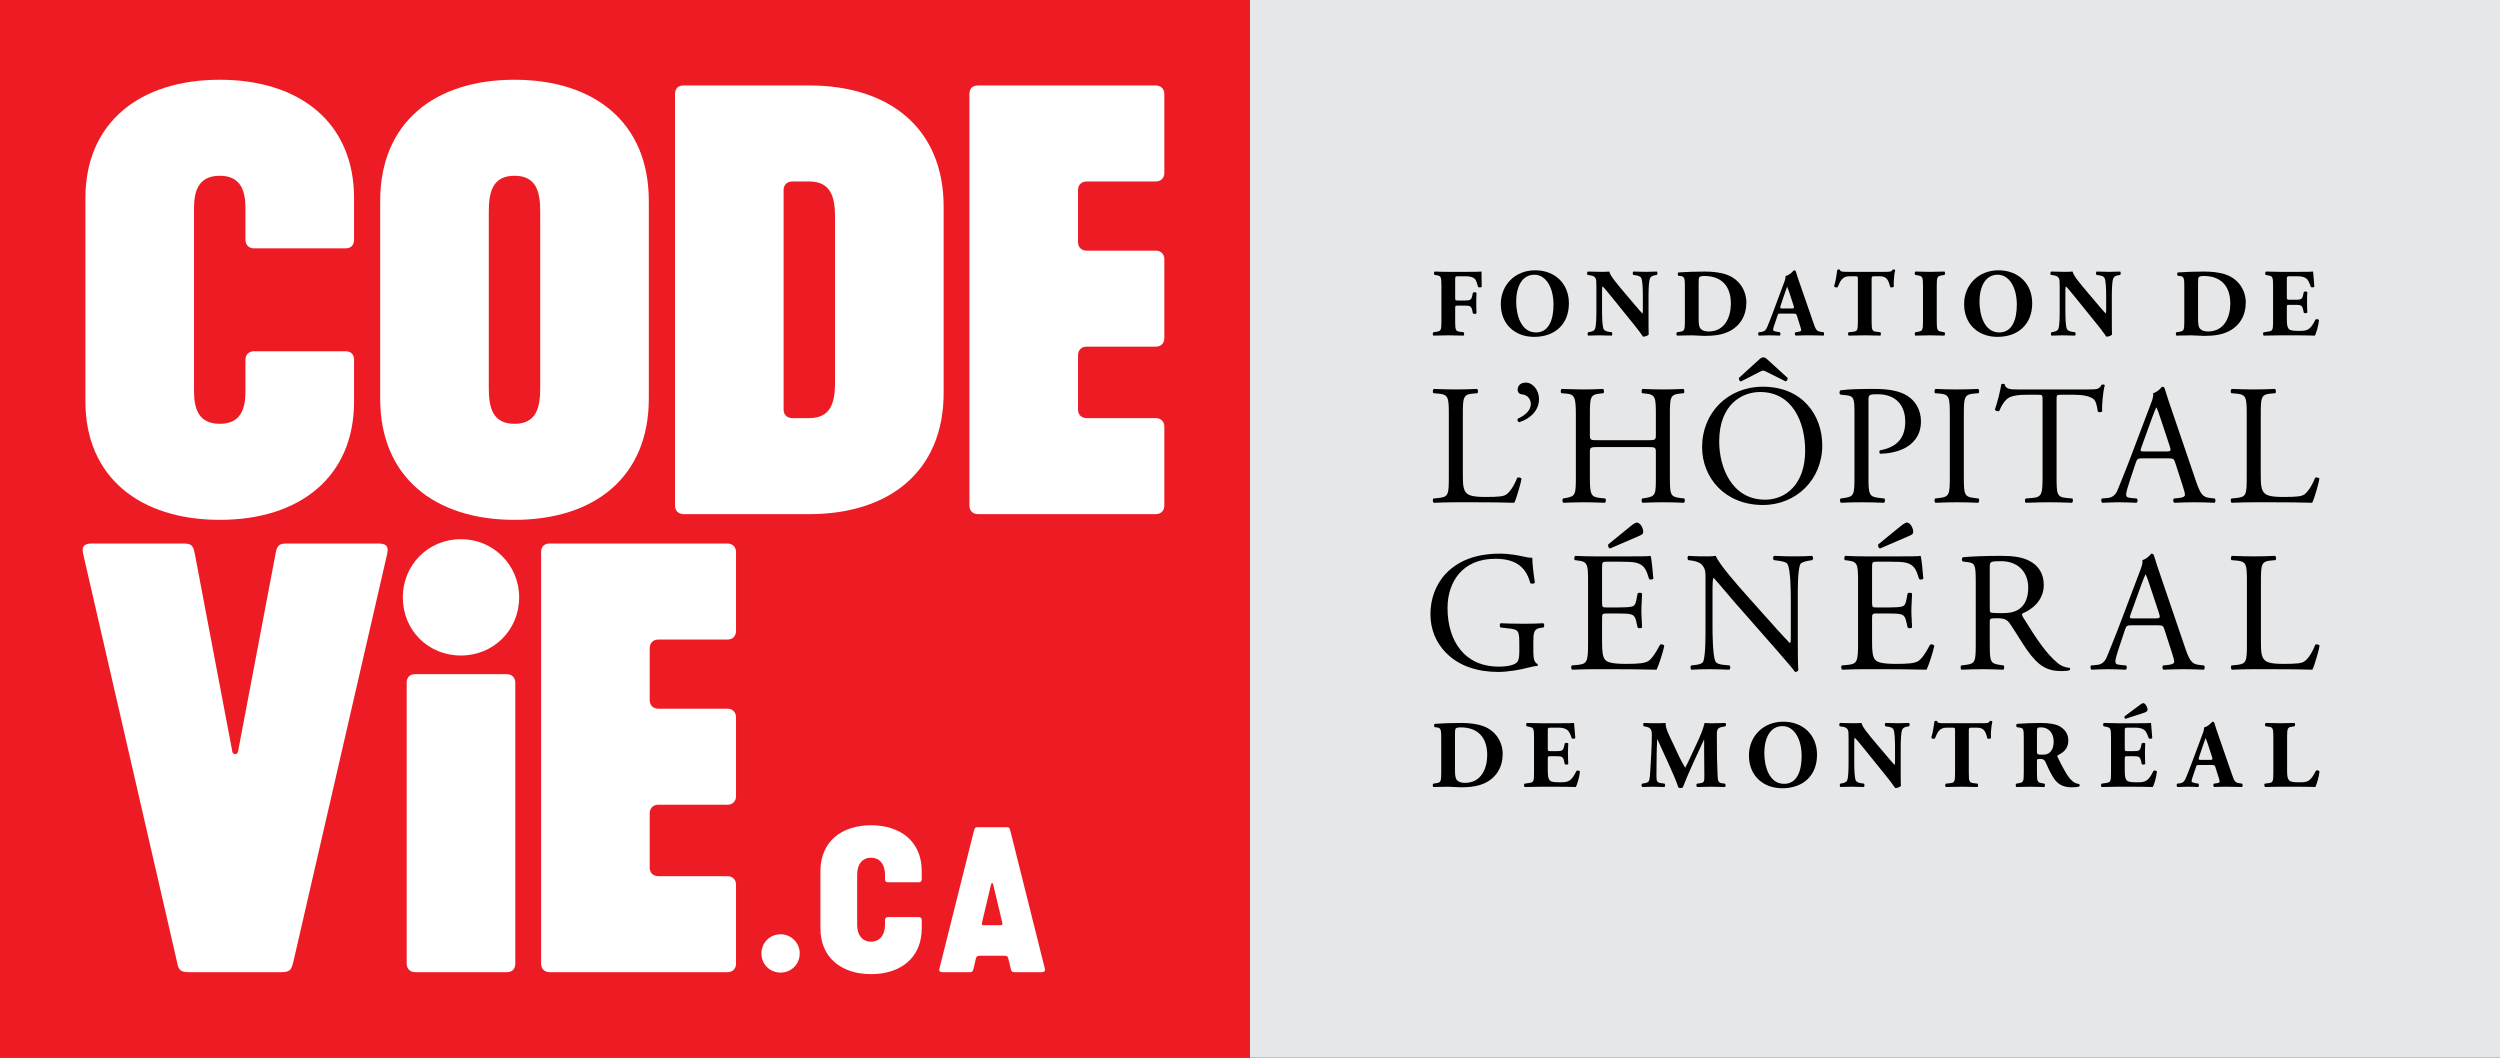
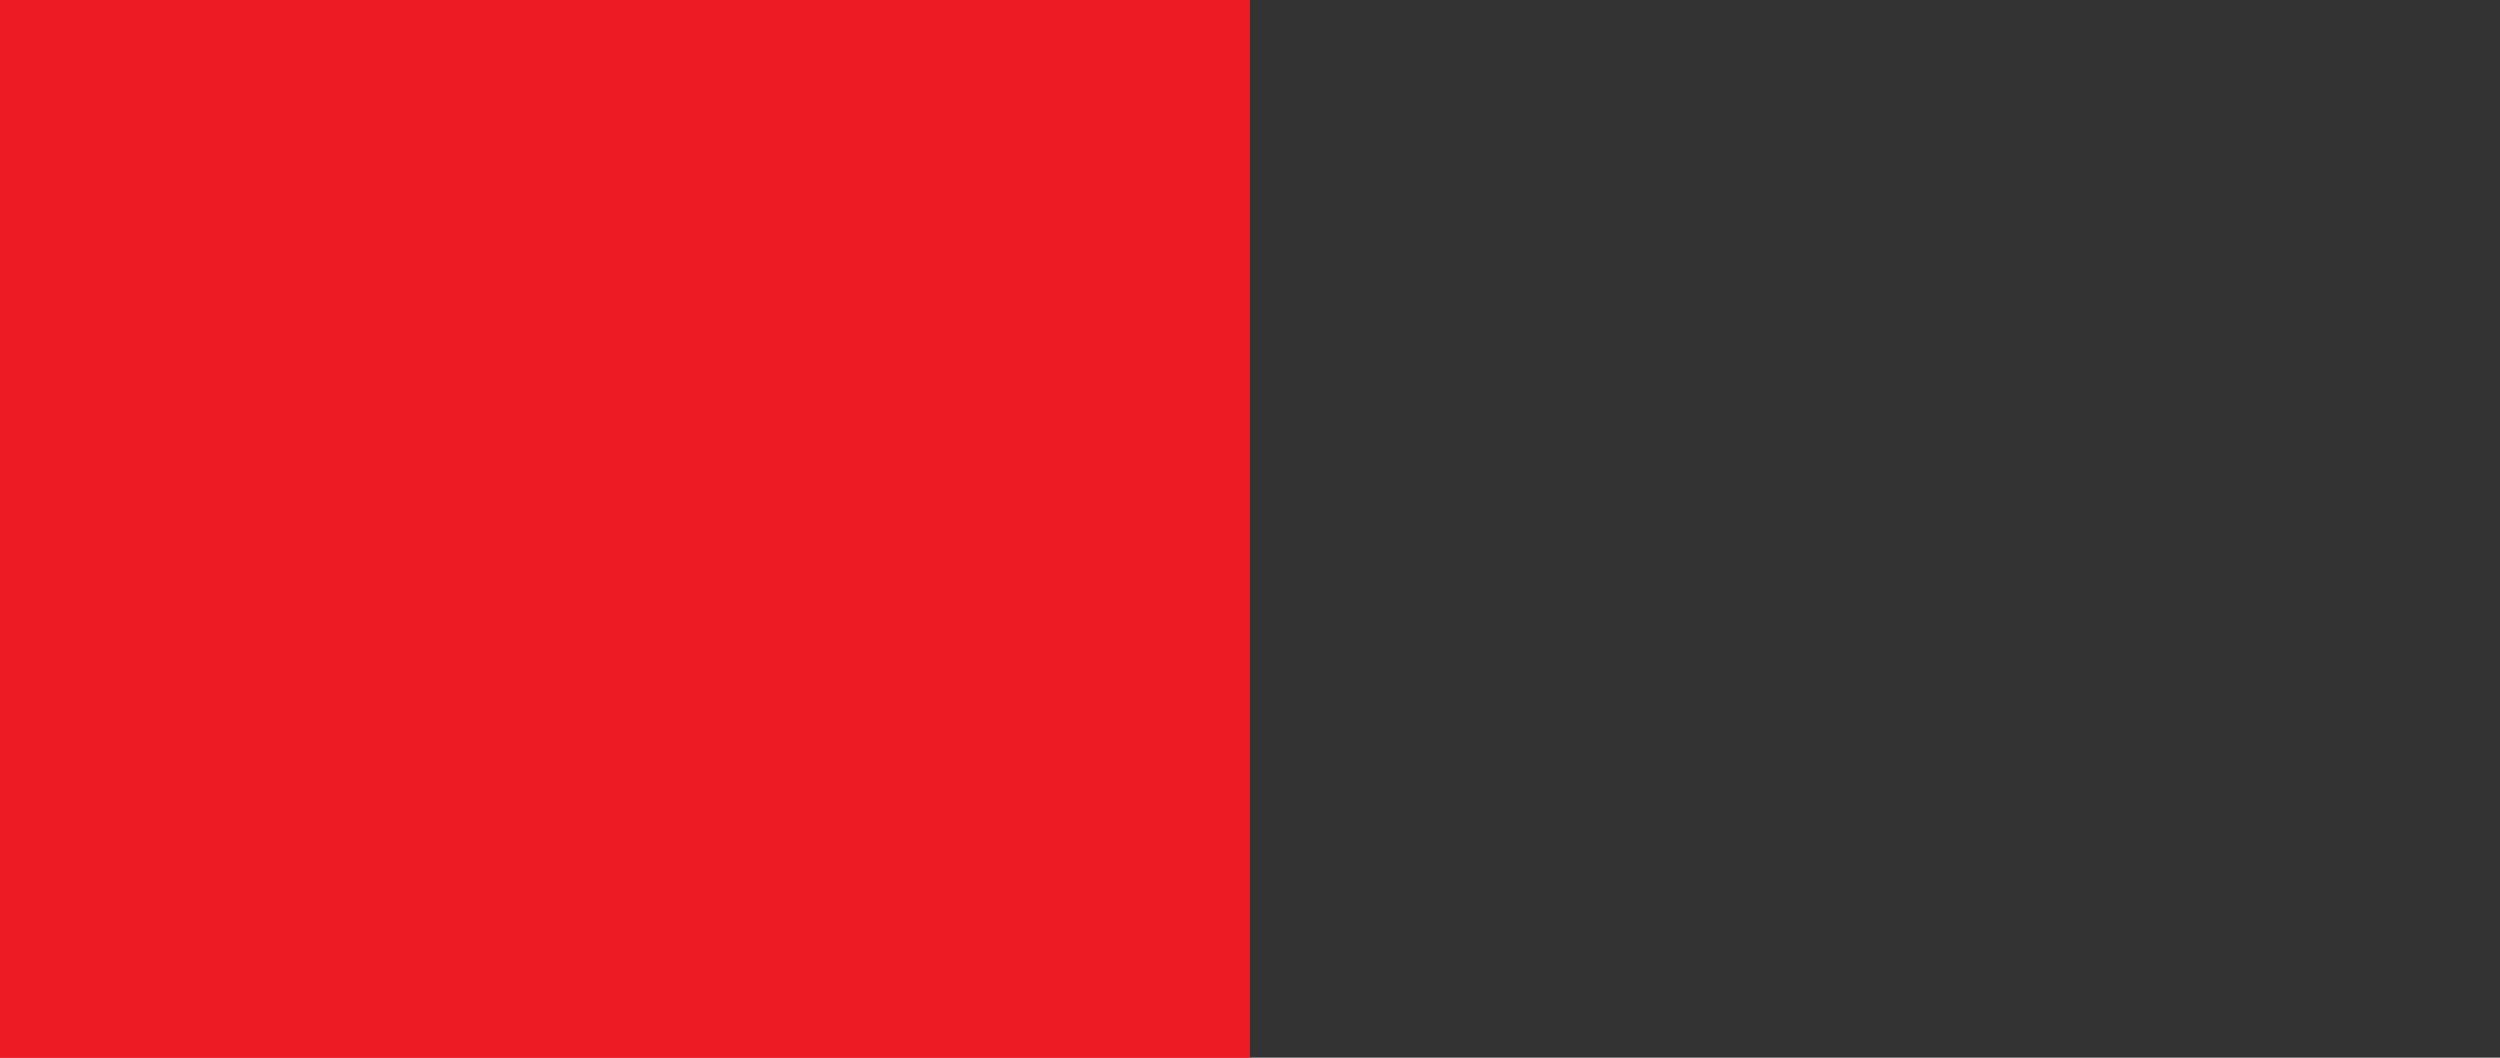
<svg xmlns="http://www.w3.org/2000/svg" xmlns:xlink="http://www.w3.org/1999/xlink" version="1.1" id="Layer_1" x="0px" y="0px" width="467.998px" height="198px" viewBox="0 0 467.998 198" enable-background="new 0 0 467.998 198" xml:space="preserve">
  <rect x="0" y="0" width="467.998" height="198" fill="#333333" stroke="none" />
  <rect fill="#ED1C24" width="234" height="198" />
  <g>
    <defs>
-       <rect id="SVGID_1_" x="-36" y="-36" width="540" height="270" />
-     </defs>
+       </defs>
    <clipPath id="SVGID_2_">
      <use xlink:href="#SVGID_1_" overflow="visible" />
    </clipPath>
    <path clip-path="url(#SVGID_2_)" fill="#FFFFFF" d="M75.407,111.82c0-6.049,4.73-10.889,10.89-10.889   c6.049,0,10.888,4.84,10.888,10.889c0,6.16-4.839,10.891-10.888,10.891C80.137,122.711,75.407,117.98,75.407,111.82" />
    <path clip-path="url(#SVGID_2_)" fill="#FFFFFF" d="M76.132,180.39v-52.583c0-0.963,0.535-1.605,1.605-1.605h17.12   c0.962,0,1.604,0.643,1.604,1.605v52.583c0,0.963-0.535,1.604-1.604,1.604h-17.12C76.775,181.993,76.132,181.353,76.132,180.39" />
    <path clip-path="url(#SVGID_2_)" fill="#FFFFFF" d="M15.991,75.167v-38.09c0-14.123,10.165-22.148,25.144-22.148   s25.144,8.025,25.144,22.148v7.811c0,0.963-0.535,1.605-1.605,1.605h-17.12c-0.962,0-1.604-0.642-1.604-1.605v-5.885   c0-3.103-0.749-6.099-4.815-6.099s-4.815,2.996-4.815,6.099v34.238c0,3.103,0.749,6.099,4.815,6.099s4.815-2.996,4.815-6.099   v-5.885c0-0.962,0.642-1.605,1.604-1.605h17.12c1.07,0,1.605,0.643,1.605,1.605v7.811c0,14.124-10.165,22.148-25.144,22.148   S15.991,89.291,15.991,75.167" />
    <path clip-path="url(#SVGID_2_)" fill="#FFFFFF" d="M71.171,74.632v-37.02c0-14.658,10.164-22.683,25.144-22.683   c14.979,0,25.143,8.025,25.143,22.683v37.02c0,14.658-10.164,22.683-25.143,22.683C81.335,97.314,71.171,89.29,71.171,74.632    M101.129,72.706V39.538c0-3.638-0.749-6.634-4.814-6.634c-4.066,0-4.815,2.996-4.815,6.634v33.168   c0,3.638,0.749,6.634,4.815,6.634C100.38,79.34,101.129,76.344,101.129,72.706" />
    <path clip-path="url(#SVGID_2_)" fill="#FFFFFF" d="M126.36,94.64V17.604c0-0.963,0.536-1.605,1.606-1.605h23.539   c14.979,0,25.144,8.025,25.144,22.683v34.88c0,14.659-10.165,22.683-25.144,22.683h-23.539   C127.003,96.245,126.36,95.603,126.36,94.64 M151.505,78.27c4.065,0,4.814-2.996,4.814-6.634V40.607   c0-3.638-0.749-6.634-4.814-6.634h-3.21c-0.963,0-1.605,0.642-1.605,1.605v41.086c0,0.963,0.642,1.605,1.605,1.605H151.505z" />
    <path clip-path="url(#SVGID_2_)" fill="#FFFFFF" d="M181.476,94.64V17.604c0-0.963,0.535-1.605,1.604-1.605h33.276   c0.963,0,1.605,0.642,1.605,1.605v14.765c0,0.963-0.642,1.605-1.605,1.605H203.41c-0.963,0-1.605,0.642-1.605,1.605v9.736   c0,0.964,0.642,1.605,1.605,1.605h12.946c0.963,0,1.605,0.642,1.605,1.605v14.766c0,0.963-0.642,1.604-1.605,1.604H203.41   c-0.963,0-1.605,0.642-1.605,1.605v10.165c0,0.963,0.642,1.605,1.605,1.605h12.946c0.963,0,1.605,0.642,1.605,1.605V94.64   c0,0.963-0.642,1.605-1.605,1.605H183.08C182.118,96.245,181.476,95.603,181.476,94.64" />
    <path clip-path="url(#SVGID_2_)" fill="#FFFFFF" d="M33.111,179.962l-17.547-76.288c-0.428-1.925,0.857-1.925,1.926-1.925h16.477   c1.498,0,2.14,0,2.461,1.712l7.062,37.234c0.107,0.641,0.963,0.641,1.07,0l7.062-37.234c0.32-1.712,0.963-1.712,2.461-1.712h16.476   c1.071,0,2.355,0,1.926,1.925l-17.547,76.288c-0.428,1.712-0.641,2.032-2.461,2.032H35.572   C33.754,181.994,33.432,181.674,33.111,179.962" />
    <path clip-path="url(#SVGID_2_)" fill="#FFFFFF" d="M101.297,180.39v-77.036c0-0.963,0.535-1.604,1.604-1.604h33.276   c0.963,0,1.605,0.642,1.605,1.604v14.765c0,0.964-0.642,1.605-1.605,1.605h-12.946c-0.963,0-1.605,0.642-1.605,1.604v9.736   c0,0.964,0.642,1.605,1.605,1.605h12.946c0.963,0,1.605,0.643,1.605,1.605v14.766c0,0.963-0.642,1.604-1.605,1.604h-12.946   c-0.963,0-1.605,0.642-1.605,1.605v10.164c0,0.963,0.642,1.605,1.605,1.605h12.946c0.963,0,1.605,0.642,1.605,1.605v14.765   c0,0.963-0.642,1.604-1.605,1.604h-33.276C101.939,181.993,101.297,181.353,101.297,180.39" />
    <path clip-path="url(#SVGID_2_)" fill="#FFFFFF" d="M142.541,178.484c0-1.991,1.557-3.584,3.584-3.584   c1.99,0,3.583,1.593,3.583,3.584c0,2.026-1.593,3.582-3.583,3.582C144.098,182.066,142.541,180.511,142.541,178.484" />
    <path clip-path="url(#SVGID_2_)" fill="#FFFFFF" d="M153.582,163.065c0-5.501,3.945-8.578,9.482-8.578   c5.539,0,9.484,3.077,9.484,8.578v1.556c0,0.326-0.218,0.543-0.543,0.543h-5.791c-0.362,0-0.543-0.217-0.543-0.543v-0.904   c0-1.773-0.868-3.148-2.607-3.148c-1.773,0-2.605,1.375-2.605,3.148v9.41c0,1.773,0.832,3.148,2.605,3.148   c1.739,0,2.607-1.375,2.607-3.148v-0.904c0-0.326,0.181-0.543,0.543-0.543h5.791c0.325,0,0.543,0.217,0.543,0.543v1.557   c0,5.501-3.945,8.577-9.484,8.577c-5.537,0-9.482-3.076-9.482-8.577V163.065z" />
    <path clip-path="url(#SVGID_2_)" fill="#FFFFFF" d="M175.846,181.379l6.479-25.879c0.144-0.542,0.254-0.65,0.687-0.65h5.43   c0.434,0,0.543,0.108,0.687,0.65l6.479,25.879c0.108,0.435-0.182,0.615-0.652,0.615h-4.995c-0.433,0-0.615-0.107-0.723-0.543   l-0.471-1.99c-0.072-0.254-0.145-0.543-0.687-0.543h-4.706c-0.543,0-0.616,0.289-0.688,0.543l-0.471,1.99   c-0.107,0.436-0.289,0.543-0.722,0.543h-4.995C176.026,181.994,175.736,181.813,175.846,181.379 M187.355,173.199   c0.253,0,0.325-0.181,0.289-0.398l-1.737-7.311c-0.036-0.217-0.325-0.217-0.363,0l-1.736,7.311   c-0.037,0.218,0.035,0.398,0.289,0.398H187.355z" />
    <rect x="233.998" clip-path="url(#SVGID_2_)" fill="#E6E7E8" width="234" height="198" />
    <path clip-path="url(#SVGID_2_)" d="M272.408,55.714c0,0.486,0.018,0.54,0.504,0.54h1.387c0.954,0,1.152-0.126,1.332-1.008   l0.09-0.432c0.125-0.162,0.576-0.144,0.685,0.018c-0.036,0.576-0.055,1.242-0.055,1.927c0,0.666,0.019,1.332,0.055,1.872   c-0.108,0.162-0.56,0.181-0.685,0.019l-0.09-0.433c-0.18-0.864-0.378-1.008-1.332-1.008h-1.387c-0.486,0-0.504,0.054-0.504,0.54   v2.431c0,1.674,0.107,1.818,0.918,1.927l0.666,0.089c0.126,0.108,0.126,0.522,0,0.63c-1.116-0.036-1.998-0.053-2.862-0.053   c-0.829,0-1.729,0.017-2.81,0.053c-0.144-0.108-0.144-0.522,0-0.63l0.595-0.089c0.81-0.126,0.918-0.253,0.918-1.927v-6.698   c0-1.675-0.108-1.837-0.918-1.963l-0.36-0.054c-0.162-0.108-0.162-0.559,0.036-0.63c0.774,0.036,1.675,0.054,2.539,0.054h3.78   c1.152,0,2.179-0.018,2.432-0.054c0,0.306,0,1.603,0.035,2.809c-0.072,0.198-0.468,0.216-0.684,0.072   c-0.198-0.738-0.343-1.171-0.522-1.404c-0.306-0.379-0.846-0.595-1.765-0.595h-1.404c-0.594,0-0.594,0.036-0.594,0.738V55.714z" />
-     <path clip-path="url(#SVGID_2_)" d="M293.697,56.777c0,3.924-2.629,6.284-6.5,6.284c-3.619,0-6.248-2.377-6.248-6.14   c0-3.565,2.665-6.32,6.428-6.32C291.122,50.601,293.697,53.121,293.697,56.777 M287.233,51.429c-2.215,0-3.403,2.07-3.403,5.078   c0,2.196,0.774,5.726,3.709,5.726c2.359,0,3.277-2.305,3.277-5.222C290.816,53.932,289.466,51.429,287.233,51.429" />
    <path clip-path="url(#SVGID_2_)" d="M308.603,59.711c0,1.171,0,2.305,0.036,2.899c-0.126,0.216-0.63,0.414-1.063,0.414   c-0.018,0-0.612-0.917-1.458-1.962l-4.159-5.15c-1.045-1.278-1.639-2.034-1.963-2.305c-0.09,0.18-0.09,0.487-0.09,1.153v3.493   c0,1.458,0.071,2.809,0.27,3.295c0.162,0.378,0.576,0.504,1.045,0.576l0.504,0.072c0.144,0.144,0.106,0.522,0,0.63   c-0.973-0.036-1.692-0.053-2.413-0.053c-0.666,0-1.332,0.017-2.017,0.053c-0.107-0.108-0.144-0.486,0-0.63l0.307-0.054   c0.485-0.09,0.846-0.216,0.99-0.594c0.197-0.486,0.252-1.837,0.252-3.295V53.68c0-0.99-0.019-1.279-0.126-1.531   c-0.145-0.306-0.396-0.522-1.026-0.612l-0.504-0.072c-0.126-0.144-0.108-0.576,0.071-0.63c0.847,0.036,1.747,0.054,2.485,0.054   c0.612,0,1.134-0.018,1.512-0.054c0.181,0.81,1.351,2.179,2.972,4.105l1.512,1.783c0.793,0.936,1.314,1.566,1.729,1.98   c0.072-0.179,0.072-0.486,0.072-0.81v-2.485c0-1.459-0.072-2.808-0.27-3.295c-0.162-0.378-0.559-0.504-1.045-0.576l-0.486-0.072   c-0.144-0.144-0.107-0.523,0-0.63c0.973,0.036,1.675,0.054,2.413,0.054c0.666,0,1.314-0.018,2.017-0.054   c0.108,0.107,0.145,0.486,0,0.63l-0.324,0.054c-0.468,0.072-0.811,0.216-0.972,0.594c-0.198,0.487-0.271,1.836-0.271,3.295V59.711z   " />
    <path clip-path="url(#SVGID_2_)" d="M315.411,53.806c0-1.711-0.036-2.053-0.863-2.143l-0.344-0.036   c-0.18-0.09-0.18-0.612,0.036-0.63c1.513-0.09,2.917-0.162,4.825-0.162c1.477,0,2.953,0.144,4.195,0.594   c2.359,0.847,3.655,2.971,3.655,5.222c0,2.413-1.152,4.357-3.223,5.384c-1.225,0.612-2.701,0.845-4.556,0.845   c-0.846,0-1.746-0.107-2.395-0.107c-0.864,0-1.782,0.017-2.809,0.054c-0.145-0.109-0.145-0.541,0-0.63l0.558-0.09   c0.811-0.126,0.919-0.271,0.919-1.927V53.806z M317.985,59.514c0,0.99,0.036,1.638,0.36,2.017c0.324,0.359,0.846,0.521,1.494,0.521   c3.115,0,4.178-2.772,4.178-5.222c0-3.24-1.711-5.167-4.97-5.167c-0.486,0-0.828,0.09-0.937,0.235   c-0.107,0.143-0.126,0.485-0.126,1.044V59.514z" />
    <path clip-path="url(#SVGID_2_)" d="M333.347,58.704c-0.433,0-0.486,0.018-0.595,0.36l-0.702,2.088   c-0.107,0.361-0.126,0.505-0.126,0.649c0,0.108,0.234,0.216,0.738,0.306l0.54,0.09c0.108,0.126,0.145,0.54-0.035,0.63   c-0.631-0.036-1.279-0.036-2.035-0.054c-0.612,0-1.026,0.054-1.854,0.054c-0.198-0.108-0.18-0.486-0.054-0.63l0.486-0.054   c0.432-0.054,0.792-0.198,1.098-0.9c0.307-0.721,0.648-1.585,1.135-2.881l1.639-4.393c0.414-1.135,0.72-1.765,0.666-2.287   c0.864-0.199,1.53-1.08,1.566-1.08c0.234,0,0.342,0.089,0.414,0.36c0.144,0.521,0.36,1.188,0.811,2.467l2.448,7.057   c0.378,1.08,0.54,1.495,1.206,1.603l0.685,0.108c0.108,0.09,0.145,0.522-0.018,0.63c-0.864-0.036-1.837-0.054-2.773-0.054   c-0.9,0-1.603,0.018-2.431,0.054c-0.198-0.108-0.235-0.486-0.036-0.63l0.576-0.09c0.414-0.072,0.486-0.198,0.486-0.306   c0-0.126-0.126-0.558-0.342-1.225l-0.486-1.548c-0.09-0.288-0.234-0.324-0.864-0.324H333.347z M335.399,57.75   c0.414,0,0.504-0.055,0.36-0.522l-0.469-1.458c-0.252-0.775-0.576-1.748-0.738-2.125c-0.144,0.414-0.504,1.386-0.774,2.214   l-0.45,1.351c-0.161,0.485-0.071,0.54,0.379,0.54H335.399z" />
    <path clip-path="url(#SVGID_2_)" d="M347.792,52.24c0-0.433,0-0.522-0.433-0.522h-1.116c-1.314,0-1.692,0.72-2.232,2.035   c-0.216,0.107-0.559,0.071-0.666-0.162c0.378-1.244,0.468-2.36,0.593-3.062c0.073-0.054,0.163-0.09,0.253-0.09   s0.181,0.019,0.252,0.072c0.091,0.306,0.145,0.378,1.513,0.378h6.698c1.188,0,1.458-0.017,1.62-0.396   c0.072-0.035,0.126-0.054,0.234-0.054s0.234,0.072,0.271,0.126c-0.181,0.613-0.307,2.071-0.271,3.097   c-0.09,0.162-0.576,0.198-0.666,0.055c-0.307-1.153-0.559-1.999-1.909-1.999h-1.08c-0.432,0-0.486,0.053-0.486,0.522v7.94   c0,1.674,0.108,1.819,0.919,1.927l0.72,0.09c0.126,0.107,0.126,0.522,0,0.63c-1.17-0.036-2.07-0.054-2.881-0.054   c-0.864,0-1.801,0.018-3.062,0.054c-0.144-0.108-0.144-0.523,0-0.63l0.811-0.09c0.811-0.091,0.919-0.253,0.919-1.927V52.24z" />
    <path clip-path="url(#SVGID_2_)" d="M362.559,60.144c0,1.692,0.108,1.818,0.937,1.963l0.504,0.09   c0.145,0.107,0.126,0.521-0.018,0.63c-0.973-0.037-1.854-0.054-2.701-0.054c-0.864,0-1.765,0.017-2.736,0.054   c-0.145-0.109-0.145-0.523,0-0.63l0.504-0.09c0.828-0.145,0.937-0.271,0.937-1.963v-6.626c0-1.692-0.108-1.818-0.937-1.963   l-0.504-0.09c-0.145-0.108-0.145-0.522,0-0.63c0.972,0.037,1.872,0.054,2.736,0.054c0.847,0,1.747-0.017,2.719-0.054   c0.145,0.108,0.145,0.522,0,0.63l-0.504,0.09c-0.828,0.145-0.937,0.271-0.937,1.963V60.144z" />
-     <path clip-path="url(#SVGID_2_)" d="M380.428,56.777c0,3.924-2.629,6.284-6.5,6.284c-3.619,0-6.248-2.377-6.248-6.14   c0-3.565,2.665-6.32,6.428-6.32C377.853,50.601,380.428,53.121,380.428,56.777 M373.964,51.429c-2.215,0-3.403,2.07-3.403,5.078   c0,2.196,0.774,5.726,3.709,5.726c2.359,0,3.277-2.305,3.277-5.222C377.547,53.932,376.196,51.429,373.964,51.429" />
    <path clip-path="url(#SVGID_2_)" d="M395.333,59.711c0,1.171,0,2.305,0.036,2.899c-0.126,0.216-0.63,0.414-1.062,0.414   c-0.019,0-0.612-0.917-1.459-1.962l-4.159-5.15c-1.043-1.278-1.639-2.034-1.963-2.305c-0.09,0.18-0.09,0.487-0.09,1.153v3.493   c0,1.458,0.072,2.809,0.271,3.295c0.162,0.378,0.576,0.504,1.044,0.576l0.504,0.072c0.145,0.144,0.107,0.522,0,0.63   c-0.972-0.036-1.692-0.053-2.412-0.053c-0.666,0-1.333,0.017-2.017,0.053c-0.108-0.108-0.145-0.486,0-0.63l0.306-0.054   c0.486-0.09,0.847-0.216,0.99-0.594c0.197-0.486,0.252-1.837,0.252-3.295V53.68c0-0.99-0.018-1.279-0.126-1.531   c-0.144-0.306-0.396-0.522-1.026-0.612l-0.504-0.072c-0.126-0.144-0.108-0.576,0.072-0.63c0.846,0.036,1.746,0.054,2.484,0.054   c0.612,0,1.135-0.018,1.513-0.054c0.18,0.81,1.351,2.179,2.971,4.105l1.513,1.783c0.792,0.936,1.314,1.566,1.729,1.98   c0.072-0.179,0.072-0.486,0.072-0.81v-2.485c0-1.459-0.072-2.808-0.271-3.295c-0.162-0.378-0.558-0.504-1.044-0.576l-0.486-0.072   c-0.145-0.144-0.108-0.523,0-0.63c0.973,0.036,1.676,0.054,2.413,0.054c0.666,0,1.313-0.018,2.017-0.054   c0.107,0.107,0.144,0.486,0,0.63l-0.324,0.054c-0.469,0.072-0.811,0.216-0.973,0.594c-0.198,0.487-0.271,1.836-0.271,3.295V59.711z   " />
    <path clip-path="url(#SVGID_2_)" d="M408.902,53.806c0-1.711-0.036-2.053-0.863-2.143l-0.344-0.036   c-0.18-0.09-0.18-0.612,0.036-0.63c1.513-0.09,2.917-0.162,4.825-0.162c1.477,0,2.953,0.144,4.195,0.594   c2.359,0.847,3.655,2.971,3.655,5.222c0,2.413-1.152,4.357-3.223,5.384c-1.225,0.612-2.701,0.845-4.556,0.845   c-0.846,0-1.746-0.107-2.395-0.107c-0.864,0-1.782,0.017-2.809,0.054c-0.145-0.109-0.145-0.541,0-0.63l0.558-0.09   c0.811-0.126,0.919-0.271,0.919-1.927V53.806z M411.477,59.514c0,0.99,0.036,1.638,0.36,2.017c0.324,0.359,0.846,0.521,1.493,0.521   c3.116,0,4.179-2.772,4.179-5.222c0-3.24-1.711-5.167-4.97-5.167c-0.486,0-0.828,0.09-0.937,0.235   c-0.107,0.143-0.126,0.485-0.126,1.044V59.514z" />
    <path clip-path="url(#SVGID_2_)" d="M428.093,55.571c0,0.504,0.018,0.54,0.504,0.54h1.242c0.937,0,1.152-0.126,1.332-0.99   l0.091-0.45c0.126-0.145,0.576-0.145,0.666,0.017c-0.036,0.576-0.054,1.225-0.054,1.909s0.018,1.332,0.054,1.909   c-0.09,0.162-0.54,0.179-0.666,0.018l-0.091-0.45c-0.18-0.864-0.396-1.009-1.332-1.009h-1.242c-0.486,0-0.504,0.019-0.504,0.559   v2.142c0,0.828,0.071,1.405,0.288,1.71c0.233,0.324,0.576,0.469,1.891,0.469c1.566,0,2.179-0.055,3.169-2.089   c0.144-0.198,0.594-0.126,0.666,0.09c-0.072,0.937-0.504,2.395-0.757,2.881c-0.954-0.036-2.683-0.054-4.159-0.054h-2.341   c-0.864,0-1.746,0.018-3.097,0.054c-0.144-0.109-0.144-0.54,0-0.63l0.847-0.126c0.81-0.126,0.918-0.234,0.918-1.891v-6.715   c0-1.639-0.108-1.748-0.918-1.91l-0.45-0.089c-0.161-0.109-0.145-0.523,0.036-0.63c0.846,0.036,1.729,0.053,2.593,0.053h3.816   c1.152,0,2.179-0.017,2.413-0.053c0.019,0.288,0.145,1.584,0.234,2.791c-0.072,0.197-0.486,0.233-0.666,0.071   c-0.198-0.63-0.45-1.17-0.685-1.422c-0.342-0.343-0.882-0.559-1.765-0.559h-1.44c-0.594,0-0.594,0.037-0.594,0.703V55.571z" />
    <path clip-path="url(#SVGID_2_)" d="M271.22,77.704c0-3.359-0.064-3.871-2.08-4.031l-0.8-0.065c-0.192-0.128-0.128-0.704,0.063-0.8   c1.792,0.065,2.879,0.096,4.16,0.096c1.248,0,2.336-0.031,3.936-0.096c0.192,0.096,0.256,0.672,0.064,0.8l-0.769,0.065   c-1.888,0.16-1.951,0.672-1.951,4.031V88.84c0,2.015,0.096,2.847,0.672,3.455c0.351,0.352,0.96,0.736,3.487,0.736   c2.72,0,3.392-0.128,3.903-0.416c0.641-0.384,1.473-1.536,2.112-3.168c0.192-0.16,0.8-0.031,0.8,0.193   c0,0.351-0.896,3.615-1.344,4.479c-1.632-0.063-4.672-0.096-7.968-0.096h-2.943c-1.344,0-2.368,0.033-4.16,0.096   c-0.191-0.096-0.256-0.607-0.063-0.8l0.96-0.095c1.855-0.193,1.92-0.641,1.92-4V77.704z" />
    <path clip-path="url(#SVGID_2_)" d="M288.103,74.696c0,2.208-1.729,3.744-3.744,4.352c-0.256-0.128-0.384-0.448-0.224-0.672   c1.184-0.544,2.432-1.44,2.432-2.751c0-1.217-0.991-1.761-1.6-1.792c-0.448-0.033-0.864-0.288-0.864-0.897   c0-0.479,0.288-1.311,1.536-1.311C286.95,71.625,288.103,73.033,288.103,74.696" />
    <path clip-path="url(#SVGID_2_)" d="M299.225,83.687c-1.535,0-1.6,0.064-1.6,1.024v4.512c0,3.36,0.16,3.808,1.952,4l0.928,0.096   c0.192,0.128,0.128,0.704-0.064,0.8c-1.728-0.064-2.815-0.096-4.063-0.096c-1.376,0-2.465,0.063-3.712,0.096   c-0.191-0.096-0.256-0.608-0.063-0.8l0.544-0.096c1.792-0.32,1.855-0.64,1.855-4V77.704c0-3.36-0.224-3.904-1.888-4.032   l-0.832-0.064c-0.191-0.128-0.128-0.704,0.064-0.8c1.566,0.032,2.655,0.096,4.031,0.096c1.248,0,2.336-0.031,3.712-0.096   c0.192,0.096,0.256,0.672,0.064,0.8l-0.608,0.064c-1.855,0.192-1.92,0.672-1.92,4.032v3.679c0,0.992,0.064,1.025,1.6,1.025h9.151   c1.536,0,1.601-0.033,1.601-1.025v-3.679c0-3.36-0.064-3.84-1.952-4.032l-0.608-0.064c-0.191-0.128-0.129-0.704,0.064-0.8   c1.472,0.065,2.56,0.096,3.871,0.096c1.248,0,2.336-0.031,3.776-0.096c0.191,0.096,0.256,0.672,0.063,0.8l-0.672,0.064   c-1.855,0.192-1.92,0.672-1.92,4.032v11.519c0,3.36,0.064,3.776,1.92,4l0.768,0.096c0.192,0.128,0.129,0.704-0.063,0.8   c-1.536-0.064-2.624-0.096-3.872-0.096c-1.312,0-2.463,0.032-3.871,0.096c-0.193-0.096-0.256-0.608-0.064-0.8l0.608-0.096   c1.952-0.32,1.952-0.64,1.952-4v-4.512c0-0.96-0.064-1.024-1.601-1.024H299.225z" />
    <path clip-path="url(#SVGID_2_)" d="M318.63,83.688c0-6.4,4.8-11.295,11.392-11.295c7.392,0,11.104,5.343,11.104,10.975   c0,6.463-4.928,11.167-11.104,11.167C322.918,94.535,318.63,89.446,318.63,83.688 M337.925,84.359   c0-5.28-2.336-10.975-8.447-10.975c-3.328,0-7.647,2.271-7.647,9.279c0,4.735,2.304,10.879,8.607,10.879   C334.277,93.542,337.925,90.663,337.925,84.359 M329.413,67.208c0.479-0.416,0.896-0.416,1.345,0l3.903,3.552   c0,0.288-0.192,0.608-0.384,0.639l-3.712-1.855c-0.448-0.224-0.576-0.224-1.023,0l-3.616,1.855c-0.288,0-0.416-0.351-0.416-0.639   L329.413,67.208z" />
    <path clip-path="url(#SVGID_2_)" d="M349.778,89.223c0,3.359,0.063,3.775,2.112,4l0.863,0.096c0.192,0.16,0.128,0.704-0.063,0.8   c-1.824-0.064-2.88-0.096-4.16-0.096c-1.344,0-2.496,0.032-3.903,0.096c-0.192-0.096-0.256-0.608-0.064-0.8l0.672-0.096   c1.855-0.257,1.92-0.641,1.92-4V77.415c0-2.719-0.064-3.263-1.504-3.423l-1.151-0.128c-0.225-0.192-0.192-0.672,0.063-0.8   c1.695-0.224,3.68-0.256,6.336-0.256c2.655,0,4.64,0.353,6.144,1.28c1.472,0.928,2.56,2.592,2.56,4.8   c0,2.943-1.824,4.415-3.199,5.087c-1.408,0.672-3.104,0.96-4.416,0.96c-0.225-0.096-0.225-0.575-0.032-0.64   c3.456-0.639,4.704-2.592,4.704-5.376c0-3.103-1.824-5.119-5.152-5.119c-1.695,0-1.728,0.128-1.728,1.152V89.223z" />
    <path clip-path="url(#SVGID_2_)" d="M365.004,77.768c0-3.392-0.063-3.936-1.951-4.096l-0.801-0.064   c-0.191-0.128-0.128-0.704,0.063-0.8c1.601,0.064,2.688,0.096,4.032,0.096c1.28,0,2.368-0.032,3.968-0.096   c0.192,0.096,0.256,0.672,0.064,0.8l-0.8,0.064c-1.889,0.16-1.952,0.704-1.952,4.096v11.391c0,3.392,0.063,3.839,1.952,4.064   l0.8,0.096c0.191,0.128,0.128,0.704-0.064,0.8c-1.6-0.064-2.688-0.096-3.968-0.096c-1.344,0-2.432,0.032-4.032,0.096   c-0.191-0.096-0.255-0.608-0.063-0.8l0.801-0.096c1.888-0.225,1.951-0.672,1.951-4.064V77.768z" />
    <path clip-path="url(#SVGID_2_)" d="M384.99,89.223c0,3.359,0.064,3.84,1.92,4l1.024,0.096c0.192,0.128,0.128,0.704-0.064,0.8   c-1.823-0.064-2.911-0.096-4.192-0.096c-1.279,0-2.398,0.032-4.446,0.096c-0.192-0.096-0.256-0.64,0-0.8l1.151-0.096   c1.824-0.16,1.984-0.641,1.984-4V74.92c0-0.992,0-1.024-0.96-1.024h-1.76c-1.376,0-3.137,0.064-3.937,0.8   c-0.768,0.704-1.088,1.408-1.439,2.208c-0.256,0.192-0.704,0.032-0.832-0.224c0.512-1.44,0.992-3.488,1.216-4.768   c0.096-0.064,0.512-0.096,0.608,0c0.191,1.024,1.247,0.992,2.72,0.992h12.959c1.728,0,2.016-0.064,2.496-0.896   c0.159-0.064,0.512-0.032,0.575,0.096c-0.352,1.312-0.575,3.904-0.479,4.864c-0.128,0.256-0.672,0.256-0.832,0.064   c-0.096-0.8-0.32-1.984-0.8-2.336c-0.736-0.544-1.952-0.8-3.712-0.8h-2.271c-0.96,0-0.929,0.032-0.929,1.088V89.223z" />
    <path clip-path="url(#SVGID_2_)" d="M407.195,86.6c-0.225-0.704-0.353-0.8-1.313-0.8h-4.831c-0.8,0-0.992,0.096-1.216,0.767   l-1.12,3.361c-0.48,1.439-0.704,2.303-0.704,2.655c0,0.384,0.16,0.576,0.928,0.641l1.057,0.095c0.224,0.161,0.224,0.672-0.064,0.8   c-0.832-0.063-1.824-0.063-3.328-0.096c-1.056,0-2.207,0.064-3.071,0.096c-0.192-0.128-0.256-0.639-0.064-0.8l1.057-0.095   c0.768-0.065,1.472-0.416,1.92-1.569c0.575-1.471,1.472-3.551,2.815-7.135l3.264-8.639c0.448-1.152,0.64-1.76,0.544-2.273   c0.768-0.223,1.312-0.799,1.664-1.215c0.191,0,0.416,0.064,0.479,0.288c0.416,1.408,0.929,2.88,1.408,4.288l4.384,12.862   c0.928,2.752,1.344,3.233,2.72,3.393l0.865,0.095c0.223,0.161,0.159,0.672,0,0.8c-1.313-0.063-2.433-0.096-3.873-0.096   c-1.536,0-2.752,0.064-3.68,0.096c-0.256-0.128-0.288-0.639-0.064-0.8l0.929-0.095c0.672-0.065,1.119-0.257,1.119-0.576   c0-0.353-0.159-0.928-0.415-1.697L407.195,86.6z M400.859,83.751c-0.256,0.736-0.224,0.768,0.672,0.768h3.937   c0.928,0,0.991-0.128,0.704-0.992l-1.729-5.215c-0.256-0.769-0.544-1.632-0.736-2.016h-0.063c-0.096,0.159-0.416,0.928-0.769,1.888   L400.859,83.751z" />
    <path clip-path="url(#SVGID_2_)" d="M420.587,77.704c0-3.359-0.063-3.871-2.08-4.031l-0.8-0.065   c-0.191-0.128-0.128-0.704,0.064-0.8c1.792,0.065,2.88,0.096,4.159,0.096c1.248,0,2.336-0.031,3.937-0.096   c0.191,0.096,0.256,0.672,0.063,0.8l-0.768,0.065c-1.888,0.16-1.952,0.672-1.952,4.031V88.84c0,2.015,0.096,2.847,0.672,3.455   c0.353,0.352,0.96,0.736,3.488,0.736c2.72,0,3.392-0.128,3.904-0.416c0.639-0.384,1.471-1.536,2.11-3.168   c0.192-0.16,0.801-0.031,0.801,0.193c0,0.351-0.896,3.615-1.345,4.479c-1.632-0.063-4.671-0.096-7.967-0.096h-2.944   c-1.344,0-2.367,0.033-4.159,0.096c-0.192-0.096-0.256-0.607-0.064-0.8l0.96-0.095c1.856-0.193,1.92-0.641,1.92-4V77.704z" />
    <path clip-path="url(#SVGID_2_)" d="M287.039,122.01c0,1.278,0.192,2.048,0.769,2.271c0.096,0.096,0.096,0.289-0.032,0.384   c-0.383,0-0.96,0.128-1.568,0.288c-1.695,0.449-3.999,0.832-5.728,0.832c-3.808,0-7.294-1.055-9.759-3.551   c-1.92-1.92-2.944-4.448-2.944-7.264c0-2.721,0.896-5.473,2.88-7.583c2.145-2.24,5.312-3.744,10.144-3.744   c1.824,0,3.52,0.352,4.063,0.479c0.608,0.128,1.601,0.353,1.984,0.288c0,1.057,0.191,2.72,0.479,4.641   c-0.096,0.256-0.672,0.286-0.863,0.096c-0.896-3.456-3.296-4.544-6.56-4.544c-6.208,0-8.927,4.416-8.927,9.216   c0,6.143,3.167,10.974,9.599,10.974c1.984,0,3.168-0.416,3.52-0.96c0.16-0.223,0.32-0.8,0.32-1.822v-1.28   c0-2.688-0.097-2.88-2.08-3.104l-1.408-0.16c-0.256-0.128-0.224-0.703,0-0.8c0.928,0.064,2.688,0.097,4.576,0.097   c1.247,0,2.336-0.032,3.392-0.097c0.224,0.128,0.256,0.608,0.032,0.8l-0.513,0.064c-1.344,0.16-1.376,1.056-1.376,2.688V122.01z" />
    <path clip-path="url(#SVGID_2_)" d="M297.283,108.953c0-3.327-0.063-3.807-1.951-4.031l-0.513-0.063   c-0.191-0.128-0.128-0.704,0.064-0.8c1.376,0.063,2.464,0.096,3.775,0.096h6.016c2.048,0,3.936,0,4.319-0.096   c0.192,0.544,0.385,2.848,0.513,4.256c-0.128,0.191-0.641,0.256-0.8,0.063c-0.48-1.504-0.769-2.624-2.432-3.04   c-0.673-0.16-1.696-0.191-3.104-0.191h-2.304c-0.96,0-0.96,0.063-0.96,1.279v6.4c0,0.895,0.096,0.895,1.056,0.895h1.856   c1.344,0,2.336-0.063,2.72-0.19s0.607-0.321,0.768-1.12l0.256-1.313c0.16-0.191,0.704-0.191,0.832,0.031   c0,0.77-0.128,2.018-0.128,3.233c0,1.15,0.128,2.367,0.128,3.071c-0.128,0.225-0.672,0.225-0.832,0.031l-0.287-1.248   c-0.129-0.576-0.353-1.056-0.992-1.216c-0.448-0.128-1.217-0.16-2.464-0.16h-1.856c-0.96,0-1.056,0.032-1.056,0.864v4.512   c0,1.695,0.096,2.783,0.608,3.327c0.385,0.385,1.056,0.737,3.871,0.737c2.464,0,3.392-0.128,4.096-0.48   c0.576-0.319,1.44-1.439,2.272-3.104c0.224-0.161,0.672-0.064,0.8,0.224c-0.225,1.119-1.024,3.583-1.44,4.448   c-2.88-0.064-5.728-0.096-8.575-0.096h-2.88c-1.376,0-2.464,0.031-4.352,0.096c-0.192-0.096-0.256-0.608-0.063-0.8l1.056-0.097   c1.823-0.159,1.983-0.641,1.983-4V108.953z M301.379,102.682c-0.224-0.063-0.416-0.416-0.319-0.768l4.512-3.679   c0.384-0.256,0.672-0.416,0.863-0.416c0.225,0,0.641,0.223,0.896,0.735c0.319,0.608,0.319,1.057,0.224,1.313   c-0.128,0.16-0.352,0.32-0.832,0.511L301.379,102.682z" />
    <path clip-path="url(#SVGID_2_)" d="M336.547,119.834c0,0.96,0,4.768,0.096,5.6c-0.064,0.19-0.256,0.351-0.608,0.351   c-0.384-0.544-1.312-1.664-4.096-4.832l-7.423-8.446c-0.865-0.991-3.04-3.615-3.712-4.319h-0.064   c-0.128,0.383-0.159,1.12-0.159,2.08v6.975c0,1.504,0.031,5.663,0.575,6.623c0.192,0.353,0.832,0.544,1.632,0.609l0.992,0.095   c0.192,0.256,0.16,0.641-0.063,0.8c-1.44-0.063-2.561-0.096-3.744-0.096c-1.344,0-2.208,0.033-3.328,0.096   c-0.224-0.159-0.256-0.606-0.063-0.8l0.864-0.095c0.735-0.097,1.247-0.288,1.407-0.642c0.448-1.15,0.416-5.056,0.416-6.591v-9.248   c0-0.895-0.032-1.566-0.704-2.304c-0.447-0.448-1.216-0.671-1.983-0.767l-0.544-0.065c-0.192-0.191-0.192-0.671,0.063-0.799   c1.345,0.095,3.04,0.095,3.616,0.095c0.512,0,1.056-0.031,1.472-0.095c0.64,1.631,4.416,5.854,5.472,7.04l3.104,3.487   c2.208,2.464,3.776,4.256,5.28,5.792h0.063c0.129-0.16,0.129-0.673,0.129-1.346v-6.846c0-1.504-0.033-5.665-0.641-6.624   c-0.192-0.289-0.704-0.48-1.984-0.64l-0.544-0.065c-0.224-0.191-0.191-0.704,0.064-0.799c1.472,0.063,2.56,0.095,3.775,0.095   c1.376,0,2.208-0.031,3.296-0.095c0.256,0.16,0.256,0.607,0.064,0.799l-0.448,0.065c-1.023,0.159-1.664,0.416-1.793,0.672   c-0.543,1.15-0.479,5.119-0.479,6.592V119.834z" />
    <path clip-path="url(#SVGID_2_)" d="M347.827,108.953c0-3.327-0.063-3.807-1.951-4.031l-0.513-0.063   c-0.191-0.128-0.127-0.704,0.064-0.8c1.376,0.063,2.464,0.096,3.775,0.096h6.016c2.048,0,3.936,0,4.319-0.096   c0.192,0.544,0.385,2.848,0.513,4.256c-0.128,0.191-0.641,0.256-0.8,0.063c-0.48-1.504-0.769-2.624-2.432-3.04   c-0.673-0.16-1.696-0.191-3.104-0.191h-2.304c-0.96,0-0.96,0.063-0.96,1.279v6.4c0,0.895,0.096,0.895,1.056,0.895h1.856   c1.344,0,2.336-0.063,2.72-0.19s0.607-0.321,0.768-1.12l0.256-1.313c0.16-0.191,0.704-0.191,0.832,0.031   c0,0.77-0.128,2.018-0.128,3.233c0,1.15,0.128,2.367,0.128,3.071c-0.128,0.225-0.672,0.225-0.832,0.031l-0.287-1.248   c-0.129-0.576-0.353-1.056-0.992-1.216c-0.448-0.128-1.216-0.16-2.464-0.16h-1.856c-0.96,0-1.056,0.032-1.056,0.864v4.512   c0,1.695,0.096,2.783,0.608,3.327c0.385,0.385,1.056,0.737,3.871,0.737c2.464,0,3.392-0.128,4.097-0.48   c0.575-0.319,1.439-1.439,2.271-3.104c0.224-0.161,0.672-0.064,0.8,0.224c-0.225,1.119-1.024,3.583-1.44,4.448   c-2.88-0.064-5.728-0.096-8.575-0.096h-2.88c-1.376,0-2.464,0.031-4.352,0.096c-0.192-0.096-0.256-0.608-0.063-0.8l1.056-0.097   c1.823-0.159,1.983-0.641,1.983-4V108.953z M351.923,102.682c-0.224-0.063-0.416-0.416-0.319-0.768l4.512-3.679   c0.384-0.256,0.672-0.416,0.863-0.416c0.225,0,0.641,0.223,0.896,0.735c0.319,0.608,0.319,1.057,0.224,1.313   c-0.128,0.16-0.352,0.32-0.832,0.511L351.923,102.682z" />
    <path clip-path="url(#SVGID_2_)" d="M369.859,108.986c0-3.04-0.097-3.584-1.408-3.744l-1.023-0.128   c-0.225-0.159-0.225-0.672,0.031-0.8c1.792-0.16,4-0.257,7.136-0.257c1.984,0,3.872,0.16,5.344,0.96   c1.536,0.801,2.655,2.24,2.655,4.48c0,3.04-2.399,4.704-3.999,5.343c-0.16,0.193,0,0.512,0.159,0.77   c2.561,4.127,4.256,6.687,6.432,8.511c0.544,0.479,1.345,0.832,2.208,0.896c0.16,0.064,0.192,0.319,0.032,0.447   c-0.288,0.097-0.8,0.161-1.408,0.161c-2.72,0-4.352-0.8-6.623-4.032c-0.832-1.184-2.144-3.391-3.136-4.832   c-0.48-0.704-0.992-1.022-2.271-1.022c-1.44,0-1.504,0.03-1.504,0.703v4.031c0,3.36,0.063,3.743,1.919,4l0.673,0.097   c0.191,0.159,0.128,0.704-0.064,0.8c-1.439-0.064-2.527-0.096-3.808-0.096c-1.344,0-2.496,0.031-4,0.096   c-0.191-0.096-0.256-0.577-0.063-0.8l0.8-0.097c1.855-0.224,1.92-0.64,1.92-4V108.986z M372.483,113.562   c0,0.575,0,0.929,0.096,1.057c0.096,0.095,0.576,0.16,2.208,0.16c1.151,0,2.367-0.128,3.296-0.832c0.863-0.672,1.6-1.792,1.6-3.969   c0-2.527-1.568-4.928-5.12-4.928c-1.983,0-2.079,0.128-2.079,1.024V113.562z" />
    <path clip-path="url(#SVGID_2_)" d="M405.18,117.85c-0.224-0.704-0.352-0.8-1.313-0.8h-4.831c-0.8,0-0.991,0.096-1.216,0.767   l-1.121,3.361c-0.479,1.438-0.702,2.303-0.702,2.654c0,0.385,0.159,0.576,0.928,0.642l1.056,0.095   c0.224,0.161,0.224,0.672-0.063,0.8c-0.832-0.063-1.824-0.063-3.328-0.096c-1.057,0-2.208,0.064-3.072,0.096   c-0.192-0.128-0.256-0.639-0.063-0.8l1.056-0.095c0.769-0.065,1.472-0.416,1.92-1.569c0.576-1.471,1.472-3.551,2.815-7.135   l3.265-8.639c0.447-1.152,0.64-1.761,0.544-2.273c0.768-0.223,1.312-0.799,1.663-1.215c0.191,0,0.416,0.063,0.48,0.288   c0.416,1.408,0.928,2.88,1.408,4.288l4.383,12.861c0.929,2.752,1.345,3.233,2.721,3.394l0.863,0.095c0.225,0.161,0.16,0.672,0,0.8   c-1.312-0.063-2.432-0.096-3.872-0.096c-1.535,0-2.751,0.064-3.679,0.096c-0.257-0.128-0.288-0.639-0.064-0.8l0.928-0.095   c0.672-0.065,1.12-0.257,1.12-0.576c0-0.353-0.16-0.928-0.416-1.697L405.18,117.85z M398.845,115.002   c-0.256,0.735-0.225,0.768,0.672,0.768h3.936c0.928,0,0.992-0.128,0.704-0.992l-1.728-5.215c-0.257-0.769-0.545-1.632-0.736-2.016   h-0.064c-0.096,0.158-0.416,0.928-0.768,1.888L398.845,115.002z" />
    <path clip-path="url(#SVGID_2_)" d="M420.62,108.953c0-3.358-0.064-3.87-2.08-4.03l-0.8-0.065c-0.192-0.128-0.128-0.704,0.063-0.8   c1.792,0.065,2.879,0.096,4.16,0.096c1.248,0,2.336-0.03,3.936-0.096c0.192,0.096,0.256,0.672,0.064,0.8l-0.769,0.065   c-1.888,0.16-1.951,0.672-1.951,4.03v11.137c0,2.015,0.096,2.847,0.672,3.455c0.351,0.352,0.96,0.735,3.487,0.735   c2.72,0,3.392-0.128,3.903-0.416c0.641-0.384,1.473-1.536,2.112-3.168c0.192-0.16,0.8-0.03,0.8,0.193   c0,0.351-0.896,3.615-1.344,4.479c-1.632-0.063-4.672-0.096-7.968-0.096h-2.943c-1.344,0-2.368,0.033-4.16,0.096   c-0.191-0.096-0.256-0.606-0.063-0.8l0.96-0.095c1.855-0.193,1.92-0.641,1.92-4V108.953z" />
    <path clip-path="url(#SVGID_2_)" d="M269.798,138.307c0-1.711-0.036-2.053-0.864-2.143l-0.343-0.037   c-0.18-0.09-0.18-0.611,0.036-0.629c1.513-0.092,2.917-0.162,4.825-0.162c1.477,0,2.953,0.143,4.195,0.594   c2.359,0.846,3.655,2.971,3.655,5.221c0,2.414-1.152,4.357-3.223,5.385c-1.225,0.611-2.701,0.846-4.556,0.846   c-0.846,0-1.746-0.107-2.395-0.107c-0.864,0-1.782,0.018-2.809,0.054c-0.145-0.108-0.145-0.54,0-0.63l0.558-0.09   c0.811-0.127,0.919-0.271,0.919-1.928V138.307z M272.372,144.014c0,0.99,0.036,1.639,0.36,2.018   c0.324,0.359,0.846,0.521,1.494,0.521c3.115,0,4.178-2.773,4.178-5.223c0-3.24-1.711-5.166-4.971-5.166   c-0.485,0-0.827,0.09-0.936,0.234c-0.107,0.143-0.126,0.484-0.126,1.043V144.014z" />
    <path clip-path="url(#SVGID_2_)" d="M289.744,140.07c0,0.504,0.018,0.541,0.504,0.541h1.242c0.937,0,1.152-0.127,1.332-0.99   l0.091-0.451c0.126-0.145,0.576-0.145,0.666,0.018c-0.036,0.576-0.054,1.225-0.054,1.91c0,0.684,0.018,1.332,0.054,1.908   c-0.09,0.162-0.54,0.18-0.666,0.018l-0.091-0.449c-0.18-0.865-0.396-1.01-1.332-1.01h-1.242c-0.486,0-0.504,0.02-0.504,0.559v2.143   c0,0.828,0.071,1.404,0.288,1.711c0.232,0.324,0.576,0.469,1.891,0.469c1.566,0,2.179-0.055,3.169-2.09   c0.144-0.197,0.594-0.125,0.666,0.09c-0.072,0.937-0.504,2.395-0.757,2.881c-0.954-0.035-2.683-0.053-4.159-0.053h-2.341   c-0.864,0-1.746,0.018-3.097,0.053c-0.144-0.107-0.144-0.539,0-0.629l0.847-0.127c0.81-0.125,0.918-0.234,0.918-1.891v-6.715   c0-1.639-0.108-1.749-0.918-1.91l-0.45-0.09c-0.162-0.107-0.145-0.521,0.036-0.629c0.845,0.035,1.729,0.053,2.593,0.053h3.816   c1.152,0,2.179-0.018,2.413-0.053c0.019,0.287,0.145,1.584,0.234,2.791c-0.072,0.197-0.486,0.232-0.666,0.07   c-0.198-0.629-0.45-1.17-0.685-1.422c-0.342-0.342-0.882-0.56-1.765-0.56h-1.44c-0.594,0-0.594,0.038-0.594,0.704V140.07z" />
    <path clip-path="url(#SVGID_2_)" d="M307.706,135.965c-0.144-0.143-0.144-0.576,0.054-0.629c0.612,0.035,1.387,0.053,2.27,0.053   c0.594,0,1.116,0,1.764-0.053c0,1.115,0.631,2.215,1.423,3.906l1.188,2.539c0.162,0.359,0.811,1.494,1.063,1.945   c0.233-0.434,0.521-0.991,1.008-2.053l0.918-1.98c0.864-1.855,1.314-2.811,1.711-4.357c0.828,0.07,1.242,0.053,1.782,0.053   c0.595,0,1.423-0.018,2.071-0.053c0.197,0.107,0.197,0.449,0.054,0.629l-0.522,0.09c-0.738,0.127-1.098,0.344-1.098,1.297   c0,3.709,0.035,5.654,0.144,7.922c0.036,0.828,0.108,1.262,0.811,1.352l0.576,0.072c0.144,0.143,0.144,0.557-0.036,0.629   c-0.828-0.035-1.603-0.053-2.484-0.053c-0.811,0-1.801,0.018-2.665,0.053c-0.216-0.091-0.234-0.504-0.055-0.629l0.541-0.072   c0.828-0.109,0.828-0.324,0.828-1.424l-0.036-4.68v-2.053h-0.036c-1.332,2.881-2.772,5.887-3.961,8.93   c-0.09,0.072-0.217,0.127-0.36,0.127c-0.162,0-0.36-0.037-0.468-0.109c-0.702-2.232-2.917-6.697-3.926-9.037h-0.035   c-0.072,1.17-0.091,1.961-0.108,2.897c-0.018,1.171-0.036,2.972-0.036,4.052c0,0.9,0.107,1.152,0.828,1.26l0.702,0.109   c0.145,0.125,0.108,0.538-0.036,0.629c-0.666-0.035-1.44-0.053-2.124-0.053c-0.576,0-1.261,0.018-1.981,0.053   c-0.233-0.072-0.233-0.539-0.071-0.629l0.324-0.055c0.918-0.162,1.025-0.27,1.134-1.387c0.09-0.883,0.145-2.449,0.252-4.158   c0.072-1.207,0.108-2.666,0.108-3.639c0-1.025-0.396-1.295-1.116-1.422L307.706,135.965z" />
    <path clip-path="url(#SVGID_2_)" d="M340.147,141.277c0,3.924-2.629,6.283-6.5,6.283c-3.619,0-6.248-2.377-6.248-6.139   c0-3.566,2.665-6.32,6.428-6.32C337.572,135.102,340.147,137.621,340.147,141.277 M333.684,135.93c-2.215,0-3.403,2.07-3.403,5.078   c0,2.195,0.774,5.725,3.709,5.725c2.359,0,3.277-2.305,3.277-5.221C337.267,138.432,335.916,135.93,333.684,135.93" />
    <path clip-path="url(#SVGID_2_)" d="M355.809,144.211c0,1.172,0,2.305,0.036,2.9c-0.126,0.215-0.63,0.414-1.062,0.414   c-0.019,0-0.612-0.919-1.459-1.963l-4.159-5.15c-1.044-1.277-1.639-2.033-1.963-2.306c-0.09,0.181-0.09,0.487-0.09,1.153v3.494   c0,1.457,0.072,2.809,0.271,3.295c0.162,0.377,0.576,0.504,1.044,0.576l0.504,0.072c0.145,0.143,0.108,0.521,0,0.629   c-0.972-0.035-1.692-0.053-2.412-0.053c-0.666,0-1.333,0.018-2.017,0.053c-0.108-0.107-0.145-0.486,0-0.629l0.306-0.055   c0.486-0.09,0.847-0.217,0.99-0.594c0.197-0.486,0.252-1.838,0.252-3.295v-4.574c0-0.99-0.018-1.277-0.126-1.529   c-0.144-0.307-0.396-0.523-1.026-0.613l-0.504-0.072c-0.126-0.143-0.108-0.576,0.072-0.629c0.846,0.035,1.746,0.053,2.484,0.053   c0.612,0,1.135-0.018,1.513-0.053c0.18,0.809,1.351,2.178,2.971,4.104l1.513,1.783c0.792,0.938,1.314,1.566,1.729,1.98   c0.071-0.18,0.071-0.486,0.071-0.811v-2.484c0-1.459-0.071-2.809-0.27-3.295c-0.162-0.377-0.558-0.504-1.044-0.576l-0.486-0.072   c-0.145-0.143-0.108-0.521,0-0.629c0.973,0.035,1.675,0.053,2.413,0.053c0.666,0,1.313-0.018,2.017-0.053   c0.107,0.107,0.144,0.486,0,0.629l-0.324,0.055c-0.469,0.072-0.811,0.217-0.972,0.594c-0.199,0.486-0.271,1.836-0.271,3.295   V144.211z" />
    <path clip-path="url(#SVGID_2_)" d="M365.984,136.74c0-0.434,0-0.523-0.433-0.523h-1.116c-1.314,0-1.692,0.721-2.232,2.035   c-0.216,0.107-0.559,0.072-0.666-0.162c0.378-1.242,0.469-2.359,0.594-3.061c0.072-0.055,0.162-0.09,0.252-0.09   s0.181,0.018,0.252,0.071c0.091,0.306,0.145,0.378,1.513,0.378h6.698c1.188,0,1.458-0.018,1.62-0.396   c0.072-0.035,0.126-0.053,0.234-0.053s0.234,0.071,0.271,0.125c-0.181,0.613-0.307,2.07-0.271,3.098   c-0.09,0.162-0.576,0.197-0.666,0.055c-0.307-1.152-0.559-2-1.909-2h-1.08c-0.432,0-0.486,0.055-0.486,0.523v7.939   c0,1.674,0.108,1.818,0.919,1.928l0.72,0.09c0.126,0.107,0.126,0.521,0,0.629c-1.17-0.035-2.07-0.053-2.881-0.053   c-0.864,0-1.801,0.018-3.061,0.053c-0.145-0.107-0.145-0.521,0-0.629l0.81-0.09c0.811-0.092,0.919-0.254,0.919-1.928V136.74z" />
    <path clip-path="url(#SVGID_2_)" d="M378.85,138.307c0-1.801-0.036-2-0.792-2.107l-0.486-0.072c-0.18-0.09-0.18-0.539,0.036-0.629   c1.351-0.092,2.755-0.162,4.465-0.162c1.531,0,2.846,0.232,3.529,0.646c1.045,0.613,1.585,1.514,1.585,2.666   c0,1.602-1.081,2.287-1.909,2.701c-0.18,0.09-0.18,0.197-0.09,0.395c1.188,2.414,1.927,3.764,2.791,4.502   c0.468,0.379,0.937,0.486,1.206,0.504c0.162,0.09,0.162,0.361,0.072,0.469c-0.288,0.127-0.864,0.162-1.423,0.162   c-1.656,0-2.7-0.594-3.492-1.891c-0.576-0.955-0.991-1.835-1.405-2.791c-0.216-0.486-0.504-0.631-0.954-0.631   c-0.63,0-0.666,0.037-0.666,0.396v2.215c0,1.656,0.108,1.783,0.918,1.928l0.486,0.09c0.126,0.09,0.126,0.521,0,0.629   c-0.954-0.035-1.782-0.053-2.646-0.053c-0.9,0-1.692,0.018-2.629,0.053c-0.145-0.107-0.145-0.539,0-0.629l0.486-0.09   c0.81-0.145,0.918-0.271,0.918-1.928V138.307z M381.316,140.592c0,0.631,0.054,0.686,1.116,0.686c0.648,0,1.026-0.162,1.368-0.504   c0.307-0.307,0.648-0.883,0.648-1.945c0-1.621-0.954-2.664-2.358-2.664c-0.738,0-0.774,0.053-0.774,0.918V140.592z" />
    <path clip-path="url(#SVGID_2_)" d="M397.754,140.07c0,0.504,0.018,0.541,0.504,0.541h1.242c0.937,0,1.152-0.127,1.332-0.99   l0.091-0.451c0.126-0.145,0.576-0.145,0.666,0.018c-0.036,0.576-0.054,1.225-0.054,1.91c0,0.684,0.018,1.332,0.054,1.908   c-0.09,0.162-0.54,0.18-0.666,0.018l-0.091-0.449c-0.18-0.865-0.396-1.01-1.332-1.01h-1.242c-0.486,0-0.504,0.02-0.504,0.559v2.142   c0,0.829,0.071,1.405,0.288,1.712c0.233,0.324,0.576,0.469,1.891,0.469c1.566,0,2.179-0.056,3.169-2.09   c0.144-0.197,0.594-0.125,0.666,0.09c-0.072,0.938-0.504,2.395-0.757,2.881c-0.954-0.035-2.683-0.053-4.159-0.053h-2.341   c-0.864,0-1.746,0.018-3.097,0.053c-0.144-0.107-0.144-0.539,0-0.629l0.847-0.127c0.81-0.125,0.919-0.234,0.919-1.891v-6.715   c0-1.639-0.109-1.748-0.919-1.91l-0.45-0.09c-0.162-0.107-0.145-0.521,0.035-0.629c0.847,0.035,1.729,0.053,2.594,0.053h3.816   c1.152,0,2.179-0.018,2.413-0.053c0.019,0.287,0.145,1.584,0.234,2.791c-0.072,0.197-0.486,0.232-0.666,0.07   c-0.198-0.629-0.45-1.17-0.685-1.422c-0.342-0.342-0.882-0.559-1.765-0.559h-1.44c-0.594,0-0.594,0.037-0.594,0.703V140.07z    M400.616,131.932c0.288-0.216,0.469-0.306,0.595-0.306c0.18,0,0.396,0.145,0.612,0.559c0.216,0.378,0.216,0.647,0.18,0.773   c-0.036,0.144-0.216,0.343-0.576,0.45l-3.529,1.152c-0.144-0.053-0.252-0.252-0.198-0.449L400.616,131.932z" />
    <path clip-path="url(#SVGID_2_)" d="M411.687,143.203c-0.432,0-0.485,0.018-0.593,0.361l-0.703,2.088   c-0.108,0.359-0.126,0.504-0.126,0.648c0,0.107,0.234,0.215,0.738,0.307l0.54,0.09c0.108,0.125,0.144,0.539-0.036,0.629   c-0.63-0.035-1.278-0.035-2.034-0.053c-0.612,0-1.026,0.053-1.854,0.053c-0.198-0.107-0.181-0.486-0.055-0.629l0.486-0.055   c0.433-0.055,0.792-0.197,1.099-0.9c0.306-0.721,0.647-1.584,1.134-2.881l1.639-4.393c0.414-1.135,0.721-1.766,0.666-2.287   c0.864-0.199,1.53-1.08,1.566-1.08c0.234,0,0.343,0.09,0.414,0.359c0.145,0.521,0.36,1.189,0.811,2.467l2.449,7.059   c0.378,1.08,0.54,1.494,1.206,1.602l0.686,0.109c0.106,0.09,0.143,0.521-0.02,0.629c-0.864-0.035-1.837-0.053-2.771-0.053   c-0.901,0-1.604,0.018-2.432,0.053c-0.198-0.107-0.234-0.486-0.036-0.629l0.576-0.09c0.414-0.072,0.486-0.199,0.486-0.307   c0-0.127-0.126-0.559-0.343-1.225l-0.486-1.549c-0.09-0.287-0.233-0.324-0.864-0.324H411.687z M413.739,142.25   c0.414,0,0.505-0.055,0.36-0.523l-0.468-1.457c-0.252-0.775-0.576-1.748-0.738-2.125c-0.145,0.414-0.505,1.387-0.774,2.215   l-0.45,1.35c-0.162,0.486-0.072,0.541,0.378,0.541H413.739z" />
    <path clip-path="url(#SVGID_2_)" d="M428.143,144.283c0,0.848,0.072,1.424,0.307,1.711c0.233,0.307,0.558,0.451,1.872,0.451   c1.639,0,2.143-0.055,3.205-2.143c0.144-0.182,0.559-0.109,0.685,0.107c-0.09,0.935-0.522,2.43-0.774,2.916   c-0.954-0.035-2.683-0.053-4.159-0.053h-2.413c-0.828,0-1.729,0.018-2.845,0.053c-0.162-0.107-0.198-0.521-0.054-0.629l0.684-0.09   c0.811-0.109,0.919-0.254,0.919-1.928v-6.697c0-1.676-0.108-1.838-0.919-1.945l-0.521-0.072c-0.181-0.107-0.181-0.521,0.036-0.629   c0.936,0.035,1.836,0.053,2.7,0.053s1.765-0.018,2.665-0.053c0.144,0.107,0.144,0.521,0,0.629l-0.469,0.072   c-0.81,0.127-0.918,0.27-0.918,1.945V144.283z" />
  </g>
</svg>